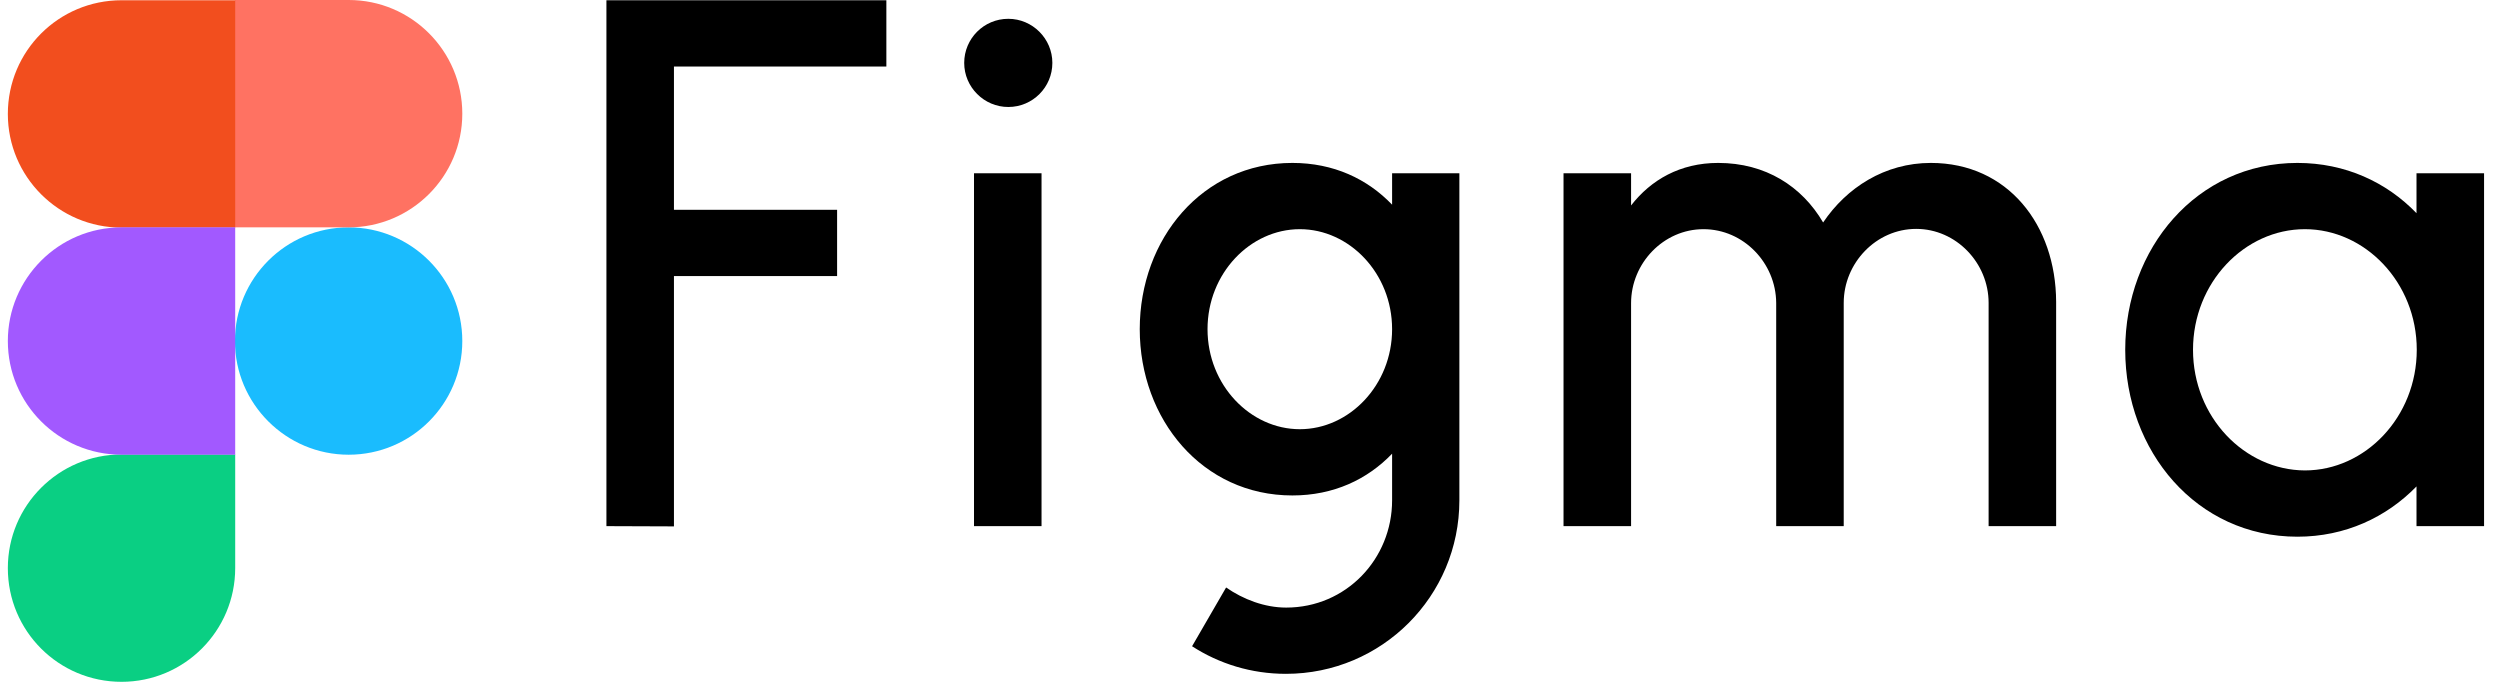
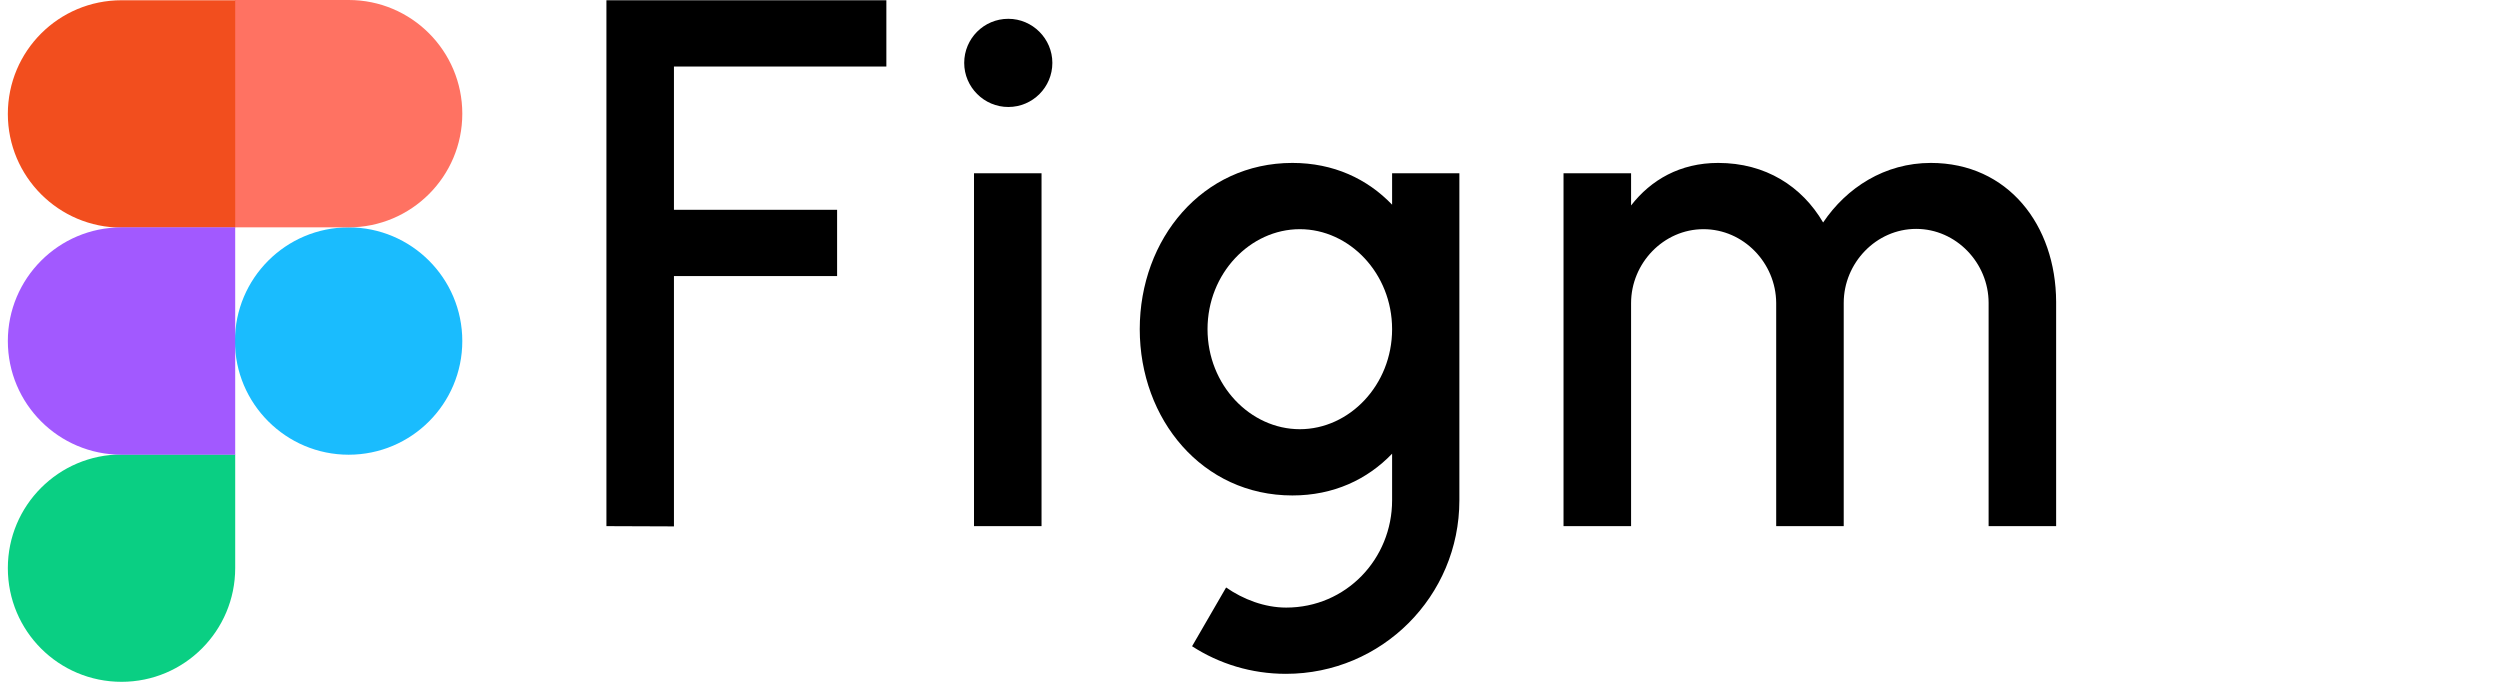
<svg xmlns="http://www.w3.org/2000/svg" width="88" height="24" viewBox="0 0 88 24" fill="none">
  <path d="M21.346 0.009V18.52L23.723 18.529V9.718H29.466V7.386H23.723V2.341H31.2V0.009H21.346ZM35.492 3.766C36.353 3.766 37.043 3.067 37.043 2.214C37.043 1.361 36.344 0.662 35.492 0.662C34.63 0.662 33.94 1.361 33.94 2.214C33.94 3.067 34.639 3.766 35.492 3.766ZM34.285 6.098V18.52H36.662V6.098H34.285Z" fill="black" />
  <path fill-rule="evenodd" clip-rule="evenodd" d="M45.491 5.735C42.324 5.735 40.119 8.411 40.119 11.587C40.119 14.763 42.324 17.44 45.491 17.44C46.943 17.44 48.131 16.877 49.002 15.97V17.612C49.002 19.672 47.387 21.387 45.273 21.387C44.511 21.387 43.758 21.096 43.159 20.679L41.961 22.748C42.914 23.365 44.048 23.719 45.264 23.719C48.639 23.719 51.37 20.988 51.37 17.612V6.098H49.002V7.205C48.131 6.297 46.943 5.735 45.491 5.735ZM42.505 11.587C42.505 9.618 44.012 8.067 45.754 8.067C47.496 8.067 49.002 9.618 49.002 11.587C49.002 13.556 47.496 15.108 45.754 15.108C44.012 15.108 42.505 13.556 42.505 11.587Z" fill="black" />
  <path d="M59.963 8.067C58.557 8.067 57.414 9.264 57.414 10.671V18.52H55.036V6.098H57.414V7.232C58.112 6.333 59.138 5.735 60.48 5.735C62.15 5.735 63.429 6.56 64.174 7.831C64.999 6.606 66.342 5.735 67.966 5.735C70.679 5.735 72.367 7.921 72.376 10.625V18.52H69.999V10.662C69.999 9.255 68.856 8.057 67.449 8.057C66.043 8.057 64.899 9.255 64.899 10.662V18.52H62.522V10.662C62.513 9.255 61.37 8.067 59.963 8.067Z" fill="black" />
-   <path fill-rule="evenodd" clip-rule="evenodd" d="M85.061 7.504C84 6.406 82.548 5.735 80.869 5.735C77.33 5.735 74.808 8.738 74.808 12.313C74.808 15.888 77.321 18.892 80.869 18.892C82.548 18.892 84 18.211 85.061 17.122V18.52H87.439V6.098H85.061V7.504ZM77.194 12.313C77.194 9.945 79.009 8.067 81.132 8.067C83.246 8.067 85.07 9.936 85.07 12.313C85.07 14.681 83.256 16.559 81.132 16.559C79.009 16.55 77.194 14.681 77.194 12.313Z" fill="black" />
  <path d="M8.27 12.005C8.27 9.8 10.058 8.003 12.272 8.003C14.477 8.003 16.273 9.791 16.273 12.005C16.273 14.21 14.486 16.006 12.272 16.006C10.067 16.006 8.27 14.21 8.27 12.005Z" fill="#1ABCFE" />
  <path d="M0.276 19.998C0.276 17.794 2.064 15.997 4.278 15.997H8.279V19.998C8.279 22.203 6.492 24 4.278 24C2.064 24 0.276 22.212 0.276 19.998Z" fill="#0ACF83" />
  <path d="M8.27 8.003H12.272C14.477 8.003 16.273 6.215 16.273 4.002C16.273 1.797 14.486 0 12.272 0H8.27V8.003Z" fill="#FF7262" />
  <path d="M0.276 4.011C0.276 6.215 2.064 8.012 4.278 8.012H8.279V0.009H4.278C2.064 0.009 0.276 1.797 0.276 4.011Z" fill="#F24E1E" />
  <path d="M0.276 12.005C0.276 14.21 2.064 16.006 4.278 16.006H8.279V8.003H4.278C2.064 8.003 0.276 9.8 0.276 12.005Z" fill="#A259FF" />
</svg>